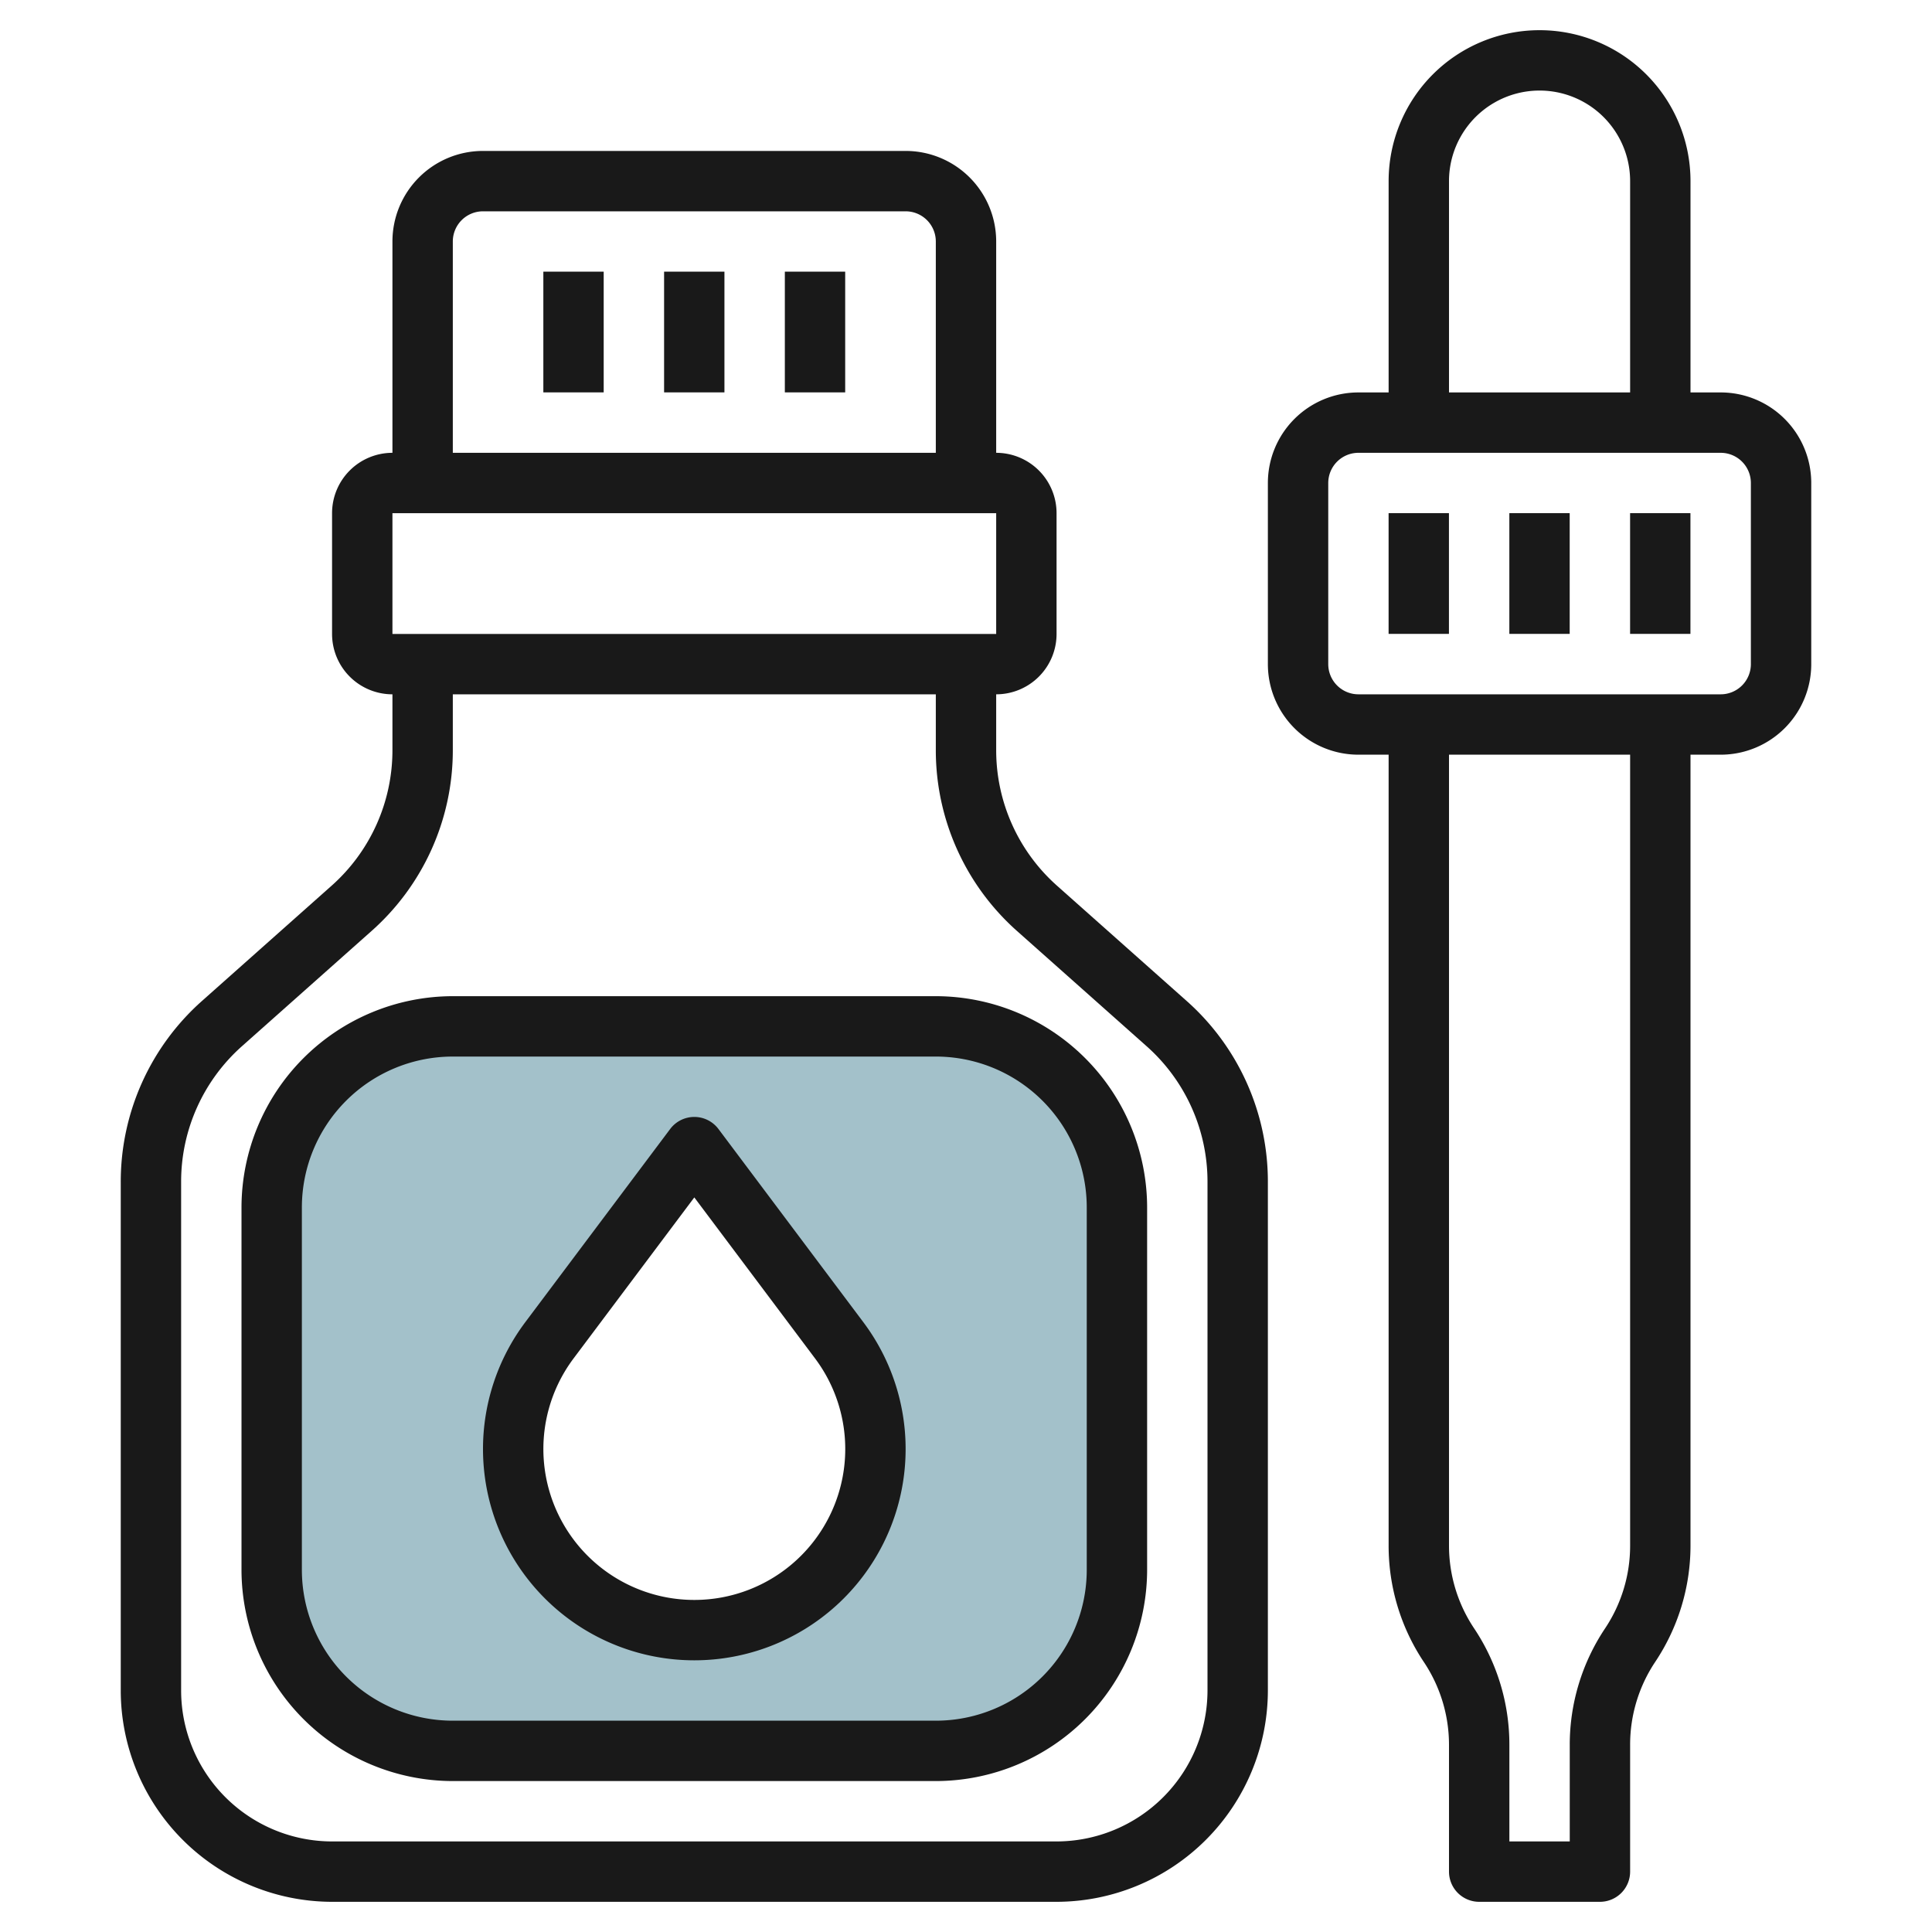
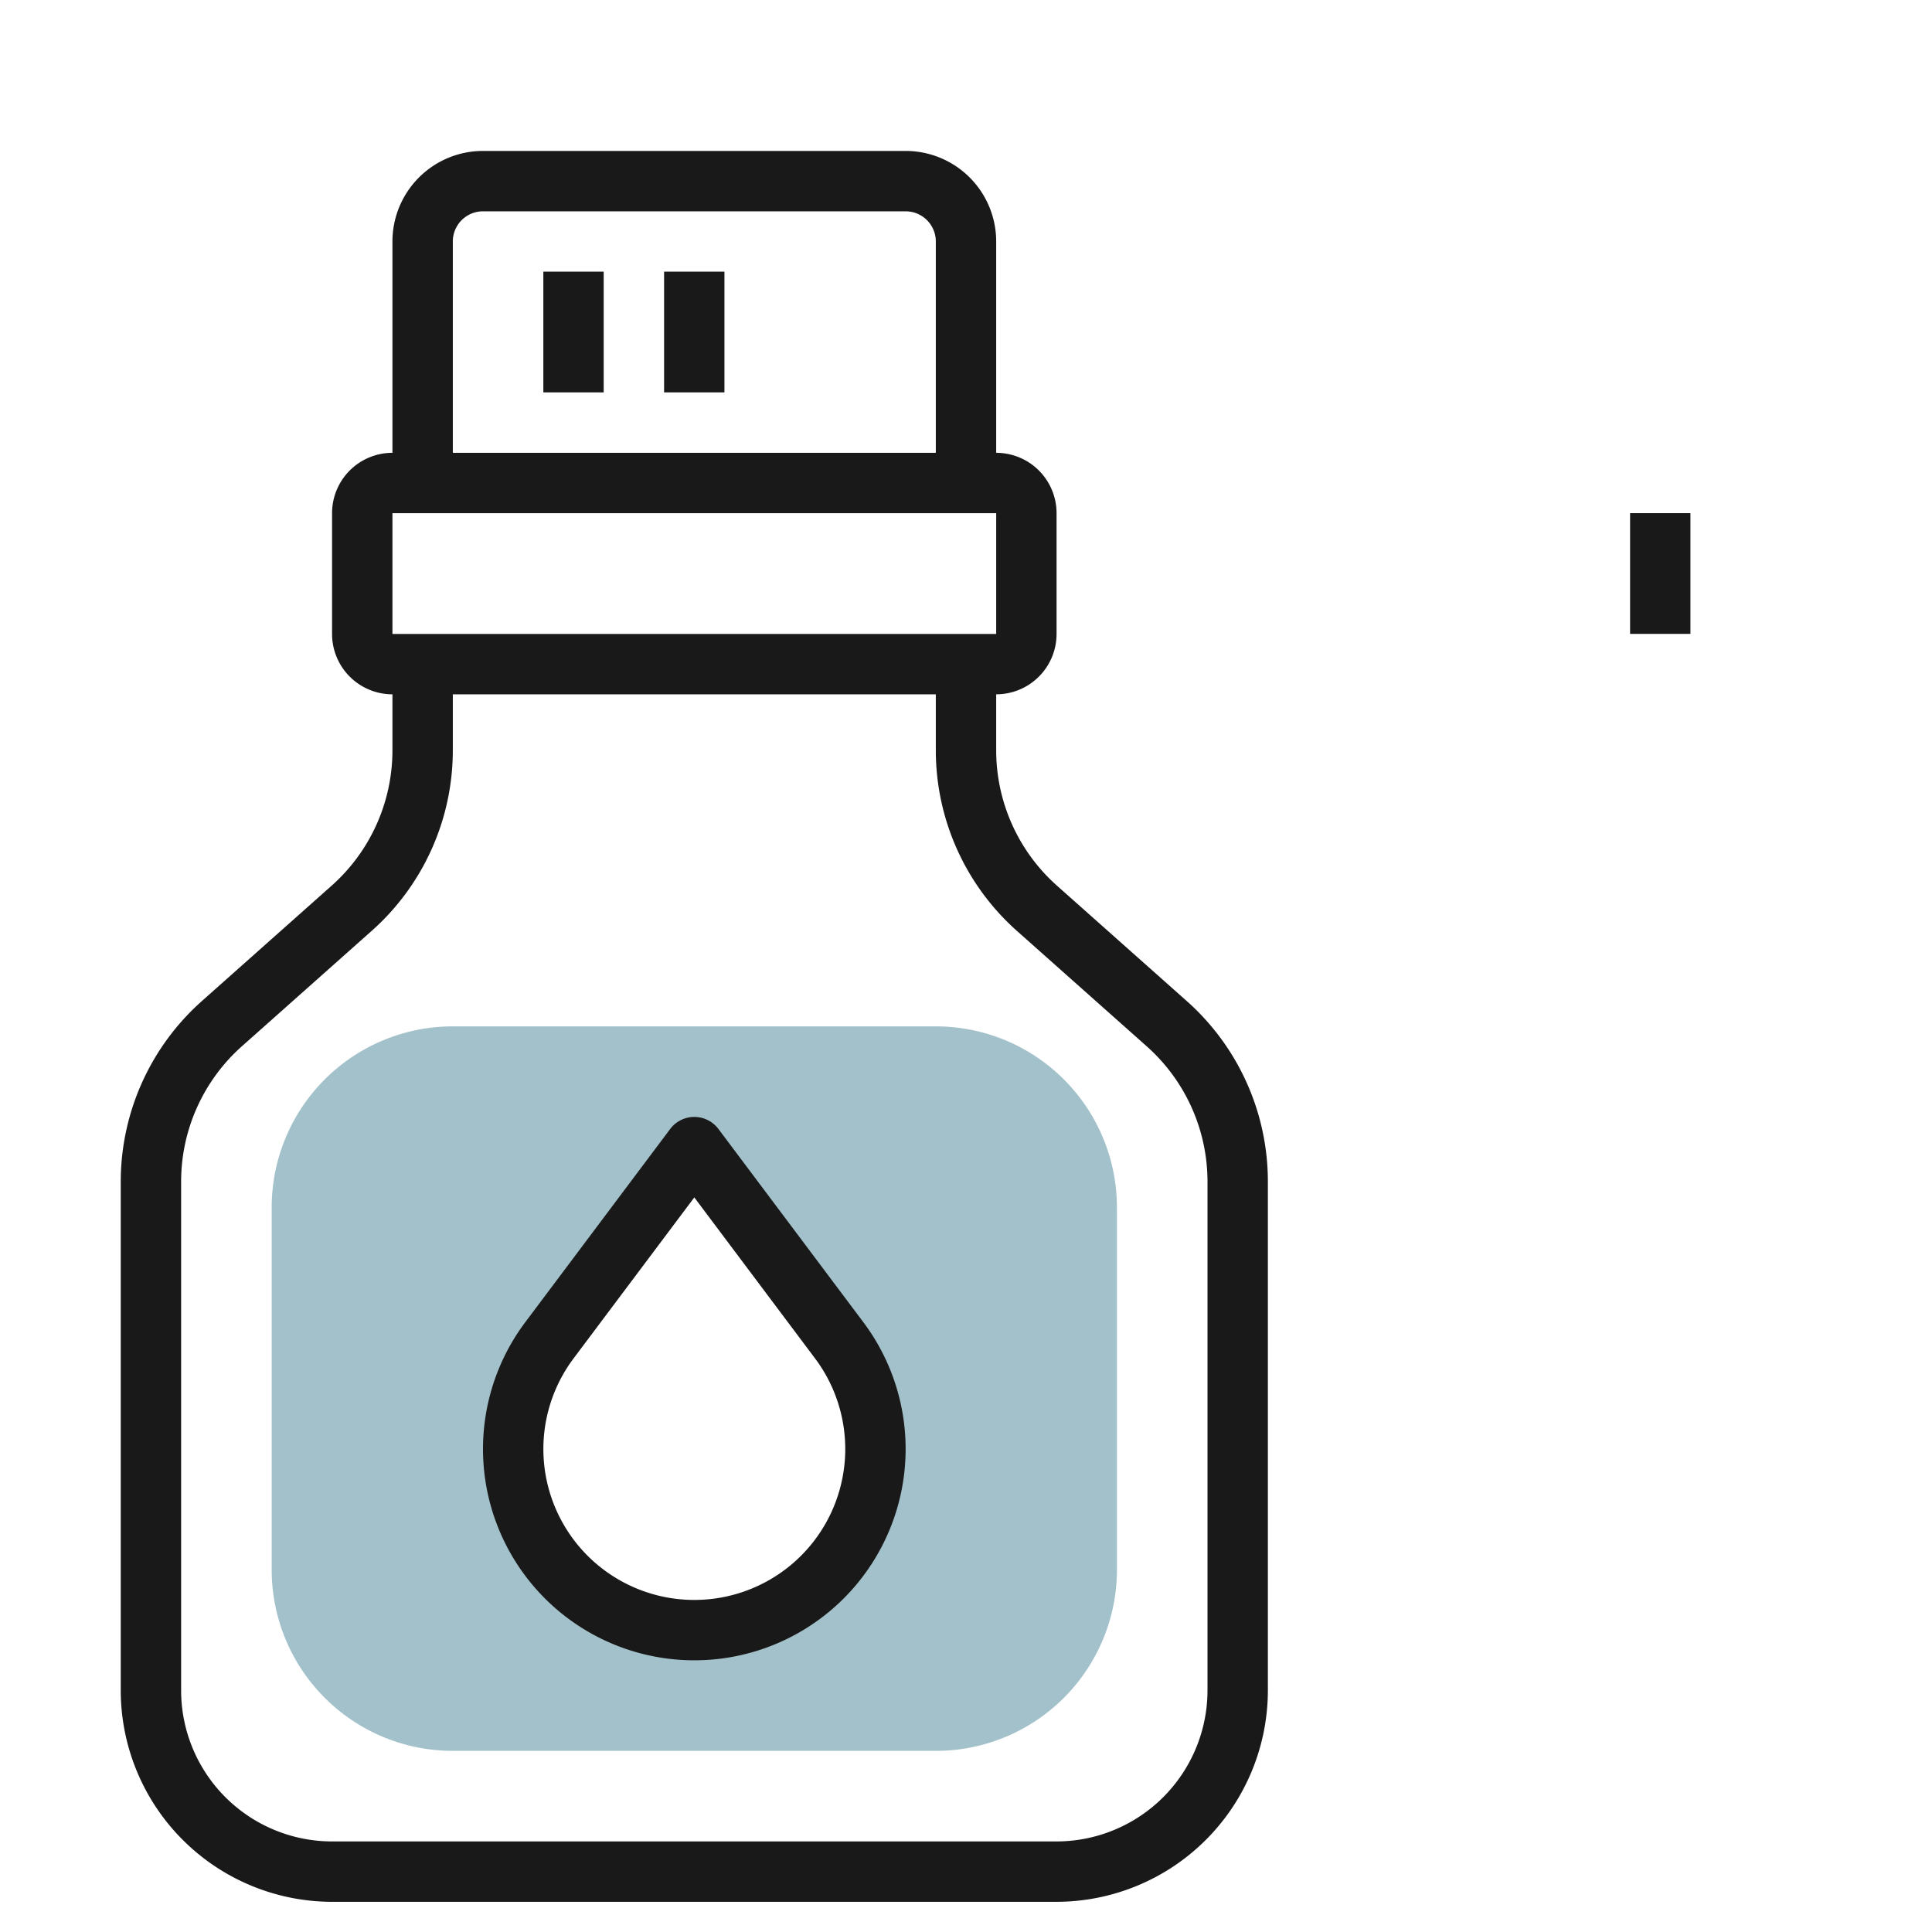
<svg xmlns="http://www.w3.org/2000/svg" id="Layer_3" height="512" viewBox="0 0 64 64" width="512" data-name="Layer 3">
  <path d="m31 34h-16a6 6 0 0 0 -6 6v12a6 6 0 0 0 6 6h16a6 6 0 0 0 6-6v-12a6 6 0 0 0 -6-6zm-8 20a6 6 0 0 1 -4.8-9.6l4.8-6.4 4.8 6.4a6 6 0 0 1 -4.8 9.6z" fill="#a3c1ca" />
  <g fill="#191919">
    <path d="m10.985 29.34-4.3 3.823a8.008 8.008 0 0 0 -2.685 5.979v16.858a7.008 7.008 0 0 0 7 7h24a7.01 7.01 0 0 0 7-7v-16.857a8 8 0 0 0 -2.684-5.979l-4.3-3.823a6 6 0 0 1 -2.016-4.486v-1.855a2 2 0 0 0 2-2v-4a2 2 0 0 0 -2-2v-7a3 3 0 0 0 -3-3h-14a3 3 0 0 0 -3 3v7a2 2 0 0 0 -2 2v4a2 2 0 0 0 2 2v1.857a6 6 0 0 1 -2.015 4.483zm4.015-21.34a1 1 0 0 1 1-1h14a1 1 0 0 1 1 1v7h-16zm-2 9h20v4h-20zm2 7.856v-1.856h16v1.857a8.009 8.009 0 0 0 2.686 5.98l4.3 3.823a6 6 0 0 1 2.014 4.483v16.857a5.007 5.007 0 0 1 -5 5h-24a5.005 5.005 0 0 1 -5-5v-16.858a6 6 0 0 1 2.014-4.484l4.3-3.823a8 8 0 0 0 2.686-5.98z" />
    <path d="m17.999 8.999h1.999v3.999h-1.999z" />
    <path d="m21.999 8.999h1.999v3.999h-1.999z" />
-     <path d="m25.999 8.999h1.999v3.999h-1.999z" />
-     <path d="m8 40v12a7.008 7.008 0 0 0 7 7h16a7.008 7.008 0 0 0 7-7v-12a7.008 7.008 0 0 0 -7-7h-16a7.008 7.008 0 0 0 -7 7zm7-5h16a5 5 0 0 1 5 5v12a5 5 0 0 1 -5 5h-16a5 5 0 0 1 -5-5v-12a5 5 0 0 1 5-5z" />
    <path d="m23 55a7 7 0 0 0 5.6-11.2l-4.8-6.4a1 1 0 0 0 -.8-.4 1 1 0 0 0 -.8.4l-4.8 6.4a7 7 0 0 0 5.6 11.2zm-4-10 4-5.334 4 5.334a5 5 0 1 1 -8 0z" />
-     <path d="m49 63h4a1 1 0 0 0 1-1v-4.2a4.936 4.936 0 0 1 .832-2.749 6.937 6.937 0 0 0 1.168-3.851v-26.2h1a3 3 0 0 0 3-3v-6a3 3 0 0 0 -3-3h-1v-7a5 5 0 1 0 -10 0v7h-1a3 3 0 0 0 -3 3v6a3 3 0 0 0 3 3h1v26.2a6.93 6.93 0 0 0 1.168 3.858 4.938 4.938 0 0 1 .832 2.742v4.2a1 1 0 0 0 1 1zm-1-57a3 3 0 1 1 6 0v7h-6zm-4 16v-6a1 1 0 0 1 1-1h12a1 1 0 0 1 1 1v6a1 1 0 0 1 -1 1h-12a1 1 0 0 1 -1-1zm10 3v26.2a4.935 4.935 0 0 1 -.834 2.749 6.938 6.938 0 0 0 -1.166 3.851v3.2h-2v-3.2a6.933 6.933 0 0 0 -1.168-3.858 4.935 4.935 0 0 1 -.832-2.742v-26.2z" />
-     <path d="m45.999 16.999h1.999v3.999h-1.999z" />
-     <path d="m49.999 16.999h1.999v3.999h-1.999z" />
    <path d="m53.999 16.999h1.999v3.999h-1.999z" />
  </g>
</svg>